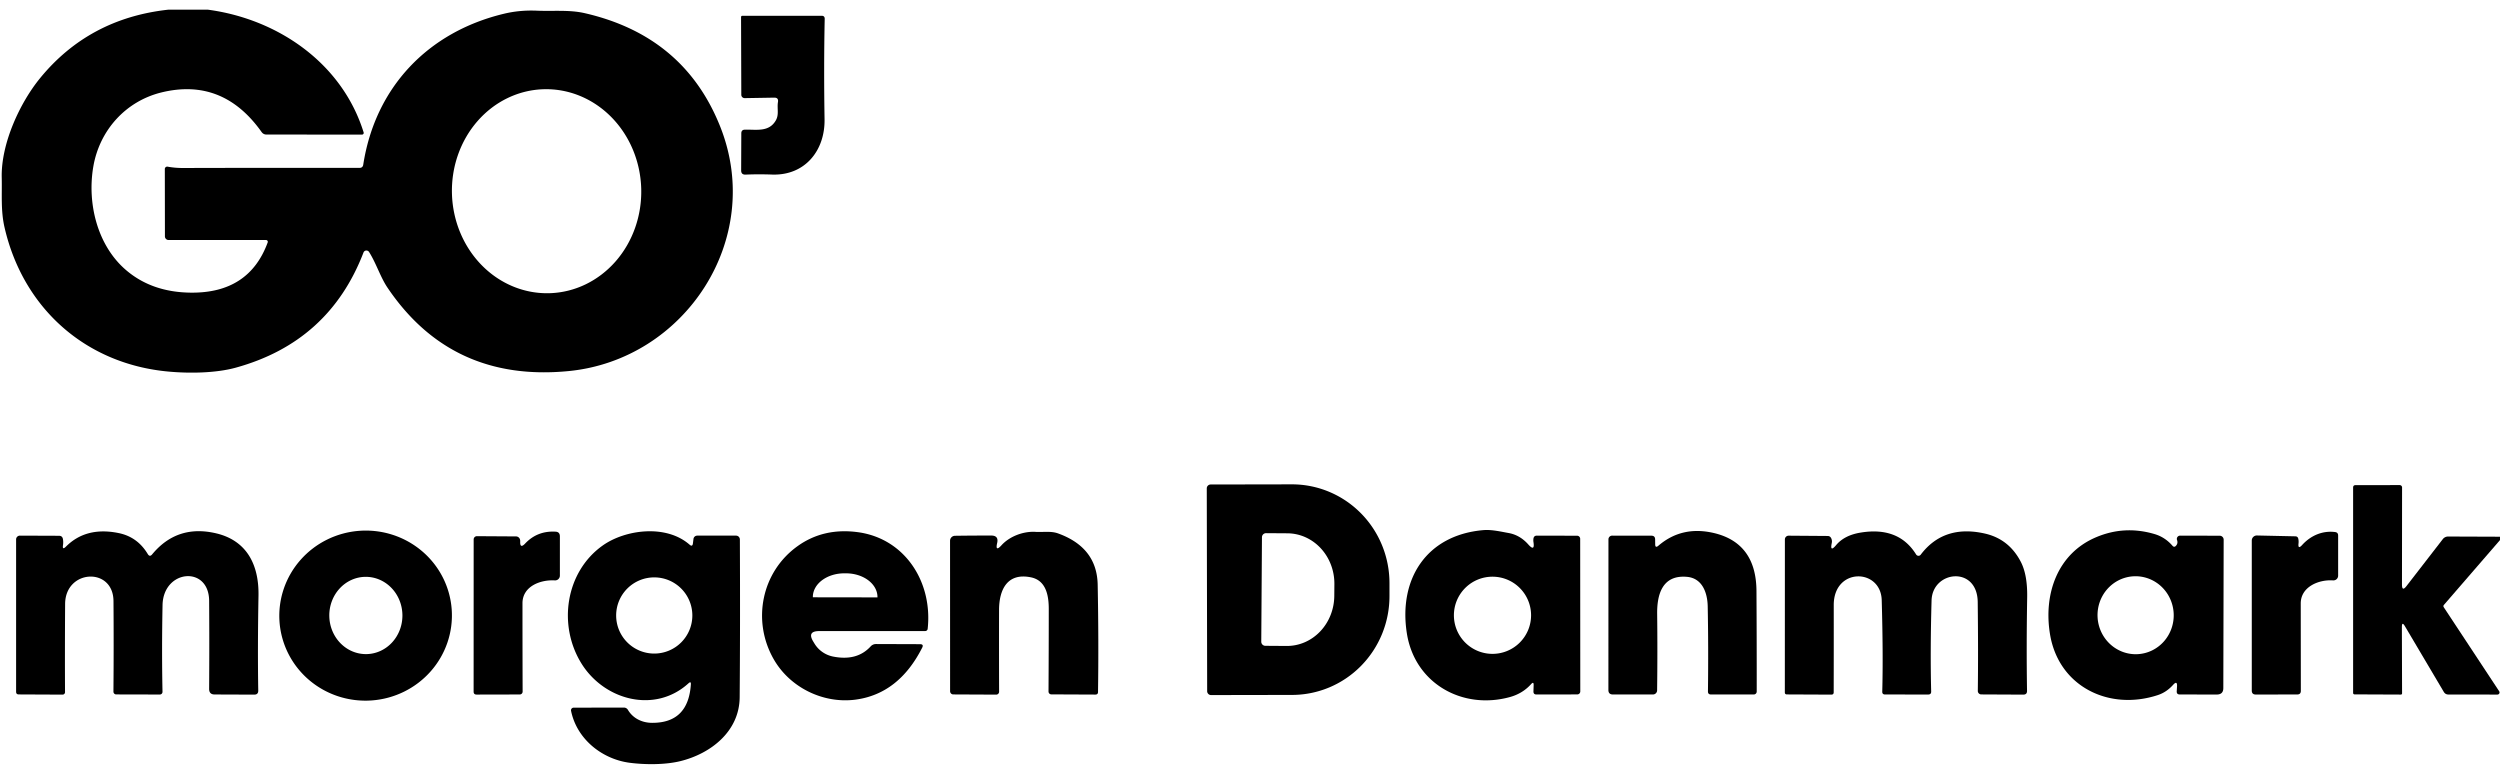
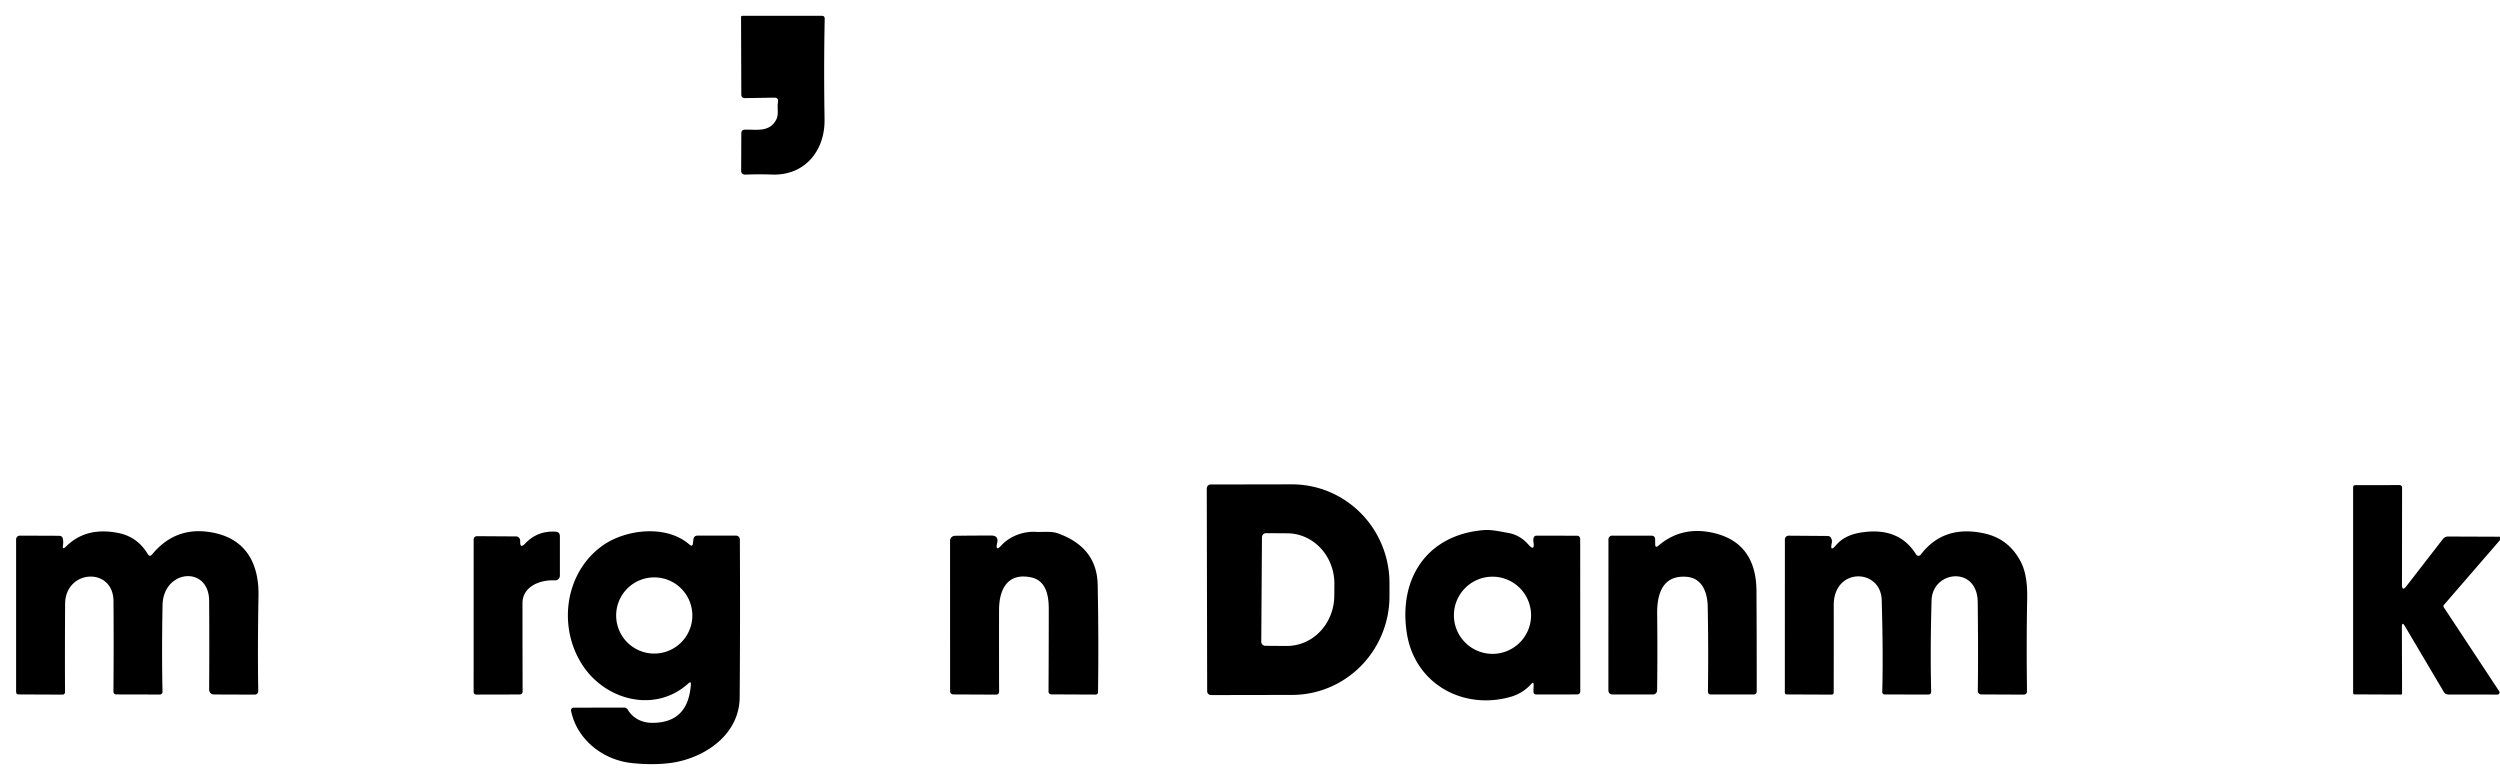
<svg xmlns="http://www.w3.org/2000/svg" version="1.1" viewBox="0.00 0.00 506.00 153.00" width="158" height="49">
-   <path fill="#000000" d="   M 34.03 0.00   L 42.10 0.00   C 56.27 1.90 69.26 10.84 73.60 24.84   A 0.34 0.34 0.0 0 1 73.27 25.28   L 53.94 25.27   Q 53.31 25.27 52.94 24.75   Q 45.11 13.72 32.70 16.74   C 25.40 18.53 20.17 24.43 18.90 31.68   C 17.60 39.11 19.66 47.71 25.53 52.72   Q 30.78 57.20 38.64 57.27   Q 50.41 57.39 54.18 47.11   A 0.36 0.36 0.0 0 0 53.84 46.62   L 34.13 46.62   A 0.75 0.74 0.0 0 1 33.38 45.88   L 33.36 32.24   A 0.48 0.48 0.0 0 1 33.92 31.77   Q 35.45 32.05 37.07 32.04   Q 56.50 31.99 72.76 32.02   Q 73.42 32.02 73.52 31.37   C 75.95 15.70 86.62 4.51 102.00 0.82   Q 105.18 0.05 108.69 0.20   C 111.92 0.34 115.19 -0.01 118.29 0.69   Q 138.56 5.31 145.84 23.84   C 154.72 46.49 138.63 70.82 115.13 73.14   Q 91.38 75.48 78.41 56.23   C 76.99 54.12 76.13 51.30 74.70 49.04   A 0.64 0.63 39.3 0 0 73.57 49.15   Q 66.62 67.24 47.73 72.45   C 43.69 73.57 38.31 73.63 34.16 73.25   C 17.32 71.74 4.66 60.41 0.91 44.03   C 0.14 40.67 0.43 37.43 0.35 33.99   C 0.19 27.10 4.03 18.85 8.11 13.86   Q 18.00 1.77 34.03 0.00   Z   M 111.243 57.381   A 20.65 19.16 88.3 0 0 129.782 36.172   A 20.65 19.16 88.3 0 0 110.017 16.099   A 20.65 19.16 88.3 0 0 91.478 37.308   A 20.65 19.16 88.3 0 0 111.243 57.381   Z" />
  <path fill="#000000" d="   M 156.69 17.80   L 150.73 17.90   A 0.68 0.67 -0.4 0 1 150.04 17.23   L 149.99 1.50   A 0.26 0.26 0.0 0 1 150.25 1.23   L 166.29 1.23   Q 166.94 1.23 166.92 1.87   Q 166.72 11.55 166.89 22.19   C 166.99 28.52 162.92 33.59 156.29 33.37   Q 153.50 33.27 150.89 33.38   Q 150.01 33.41 150.01 32.53   L 150.04 25.03   Q 150.04 24.29 150.78 24.28   C 153.13 24.23 155.64 24.82 157.03 22.40   C 157.72 21.19 157.24 19.98 157.46 18.69   Q 157.61 17.78 156.69 17.80   Z" />
  <path fill="#000000" d="   M 244.25 96.89   A 0.79 0.79 0.0 0 1 245.04 96.10   L 261.46 96.07   A 19.99 19.73 89.9 0 1 281.23 116.03   L 281.23 118.67   A 19.99 19.73 89.9 0 1 261.54 138.69   L 245.12 138.72   A 0.79 0.79 0.0 0 1 244.33 137.93   L 244.25 96.89   Z   M 255.42 106.78   L 255.28 127.92   A 0.83 0.83 0.0 0 0 256.10 128.75   L 260.42 128.78   A 10.20 9.57 -89.6 0 0 270.06 118.65   L 270.08 116.25   A 10.20 9.57 -89.6 0 0 260.58 105.98   L 256.26 105.95   A 0.83 0.83 0.0 0 0 255.42 106.78   Z" />
  <path fill="#000000" d="   M 506.00 106.67   L 506.00 107.35   L 494.63 120.49   A 0.38 0.37 48.1 0 0 494.61 120.93   L 505.84 137.96   A 0.43 0.43 0.0 0 1 505.48 138.62   L 495.57 138.61   Q 494.94 138.61 494.62 138.07   L 486.76 124.79   Q 486.14 123.74 486.14 124.96   L 486.18 138.36   Q 486.18 138.62 485.91 138.62   L 476.55 138.58   A 0.28 0.28 0.0 0 1 476.27 138.30   L 476.27 96.73   Q 476.27 96.23 476.77 96.23   L 485.70 96.22   A 0.48 0.48 0.0 0 1 486.18 96.70   L 486.16 116.35   Q 486.16 117.84 487.07 116.66   L 494.43 107.15   A 1.37 1.34 -70.5 0 1 495.49 106.63   L 506.00 106.67   Z" />
  <path fill="#000000" d="   M 309.90 136.50   Q 308.18 138.41 305.61 139.12   C 296.00 141.77 286.31 136.37 284.74 126.17   C 283.05 115.26 288.69 106.35 300.18 105.34   C 301.89 105.19 303.66 105.62 305.34 105.92   Q 307.63 106.33 309.32 108.23   Q 310.69 109.77 310.37 107.73   Q 310.32 107.39 310.37 107.05   Q 310.46 106.45 311.07 106.45   L 319.21 106.47   A 0.62 0.62 0.0 0 1 319.83 107.09   L 319.85 137.98   A 0.61 0.61 0.0 0 1 319.24 138.59   L 310.98 138.60   Q 310.36 138.61 310.37 137.98   L 310.41 136.70   Q 310.43 135.91 309.90 136.50   Z   M 309.89 122.57   A 7.81 7.81 0.0 0 0 302.08 114.76   A 7.81 7.81 0.0 0 0 294.27 122.57   A 7.81 7.81 0.0 0 0 302.08 130.38   A 7.81 7.81 0.0 0 0 309.89 122.57   Z" />
-   <path fill="#000000" d="   M 440.63 136.99   Q 440.71 135.69 439.83 136.66   Q 438.49 138.15 436.75 138.72   C 426.90 141.97 416.72 137.02 414.94 126.51   C 413.56 118.34 416.38 110.07 424.31 106.75   Q 430.02 104.35 436.07 106.13   Q 438.19 106.75 439.71 108.50   Q 440.06 108.90 440.42 108.50   Q 440.87 108.01 440.63 107.33   A 0.66 0.66 0.0 0 1 441.25 106.45   L 449.27 106.47   A 0.80 0.80 0.0 0 1 450.07 107.27   L 450.00 137.30   Q 450.00 138.61 448.68 138.61   L 441.19 138.60   Q 440.53 138.60 440.57 137.94   L 440.63 136.99   Z   M 432.677 130.439   A 7.89 7.71 86.9 0 0 439.949 122.143   A 7.89 7.71 86.9 0 0 431.823 114.681   A 7.89 7.71 86.9 0 0 424.551 122.977   A 7.89 7.71 86.9 0 0 432.677 130.439   Z" />
  <path fill="#000000" d="   M 335.67 108.48   Q 340.41 104.42 346.84 105.91   Q 355.46 107.92 355.51 117.67   Q 355.57 128.19 355.56 138.01   A 0.59 0.59 0.0 0 1 354.97 138.60   L 346.30 138.60   Q 345.68 138.60 345.69 137.98   Q 345.80 128.78 345.64 120.72   C 345.58 118.07 344.59 115.07 341.44 114.79   C 336.41 114.35 335.36 118.42 335.41 122.32   Q 335.50 129.91 335.40 137.77   A 0.84 0.84 0.0 0 1 334.56 138.60   L 326.45 138.60   Q 325.54 138.60 325.54 137.70   L 325.55 107.20   A 0.75 0.75 0.0 0 1 326.30 106.45   L 334.23 106.46   Q 335.00 106.46 335.00 107.23   L 335.01 108.18   Q 335.01 109.05 335.67 108.48   Z" />
  <path fill="#000000" d="   M 13.34 108.68   Q 17.44 104.57 24.05 105.94   Q 27.83 106.72 29.91 110.18   Q 30.31 110.83 30.79 110.25   Q 35.87 104.10 43.81 106.00   C 50.00 107.49 52.42 112.41 52.32 118.55   Q 52.13 129.11 52.27 137.80   Q 52.29 138.63 51.46 138.63   L 43.44 138.60   Q 42.33 138.60 42.33 137.48   Q 42.39 128.07 42.33 119.64   C 42.28 112.44 33.05 113.30 32.90 120.49   Q 32.72 129.67 32.89 138.06   A 0.54 0.54 0.0 0 1 32.35 138.61   L 23.52 138.59   A 0.56 0.56 0.0 0 1 22.96 138.03   Q 23.04 128.68 22.97 119.68   C 22.91 112.74 13.23 113.27 13.18 120.26   Q 13.12 129.32 13.16 138.14   A 0.49 0.49 0.0 0 1 12.67 138.63   L 3.80 138.59   Q 3.26 138.59 3.26 138.05   L 3.26 107.21   A 0.77 0.76 0.4 0 1 4.04 106.45   L 11.97 106.48   Q 12.60 106.49 12.73 107.11   Q 12.85 107.73 12.75 108.39   Q 12.59 109.43 13.34 108.68   Z" />
-   <path fill="#000000" d="   M 91.425 121.391   A 17.47 17.21 -4.1 0 1 75.231 139.806   A 17.47 17.21 -4.1 0 1 56.575 123.889   A 17.47 17.21 -4.1 0 1 72.769 105.474   A 17.47 17.21 -4.1 0 1 91.425 121.391   Z   M 74.173 130.429   A 7.82 7.40 89.1 0 0 81.449 122.494   A 7.82 7.40 89.1 0 0 73.927 114.791   A 7.82 7.40 89.1 0 0 66.651 122.726   A 7.82 7.40 89.1 0 0 74.173 130.429   Z" />
  <path fill="#000000" d="   M 106.31 108.03   Q 108.78 105.43 112.46 105.65   Q 113.32 105.70 113.32 106.61   Q 113.32 106.79 113.32 114.54   A 0.97 0.97 0.0 0 1 112.29 115.51   C 109.35 115.34 105.75 116.72 105.75 120.13   Q 105.75 129.39 105.78 138.02   A 0.58 0.58 0.0 0 1 105.21 138.60   L 96.46 138.62   Q 95.86 138.62 95.86 138.02   L 95.87 107.22   A 0.66 0.66 0.0 0 1 96.53 106.56   L 104.44 106.61   A 0.84 0.83 76.9 0 1 105.19 107.08   Q 105.30 107.31 105.29 107.60   Q 105.22 109.19 106.31 108.03   Z" />
  <path fill="#000000" d="   M 139.36 136.33   C 132.57 142.52 122.36 139.78 117.73 132.40   C 112.85 124.62 114.44 113.79 122.00 108.44   C 126.53 105.23 134.79 104.10 139.56 108.27   Q 140.15 108.79 140.25 108.01   L 140.36 107.11   A 0.77 0.76 3.9 0 1 141.12 106.45   L 148.98 106.45   A 0.78 0.77 -90.0 0 1 149.75 107.23   Q 149.83 124.80 149.71 139.17   C 149.65 146.11 143.82 150.60 137.67 152.10   C 134.55 152.86 130.50 152.82 127.42 152.42   C 121.85 151.68 116.74 147.63 115.58 141.90   A 0.53 0.53 0.0 0 1 116.10 141.27   L 126.28 141.25   A 0.96 0.94 74.1 0 1 127.09 141.71   C 128.11 143.44 129.97 144.33 131.94 144.34   Q 139.32 144.40 139.83 136.55   Q 139.88 135.86 139.36 136.33   Z   M 140.13 122.61   A 7.71 7.71 0.0 0 0 132.42 114.90   A 7.71 7.71 0.0 0 0 124.71 122.61   A 7.71 7.71 0.0 0 0 132.42 130.32   A 7.71 7.71 0.0 0 0 140.13 122.61   Z" />
-   <path fill="#000000" d="   M 165.78 125.77   Q 163.33 125.78 164.59 127.87   L 164.84 128.28   A 5.72 5.68 -9.7 0 0 168.59 130.92   Q 173.44 131.90 176.21 128.88   Q 176.66 128.39 177.33 128.39   L 186.21 128.42   Q 187.01 128.42 186.65 129.13   Q 181.92 138.46 173.19 139.64   C 166.71 140.51 159.90 137.26 156.58 131.43   C 152.17 123.69 154.11 113.81 161.44 108.57   Q 166.68 104.82 173.63 105.75   C 183.17 107.04 188.80 115.85 187.76 125.32   A 0.50 0.49 -86.7 0 1 187.27 125.76   L 165.78 125.77   Z   M 164.54 118.93   L 177.58 118.95   A 0.02 0.02 0.0 0 0 177.60 118.93   L 177.60 118.88   A 6.36 4.79 0.1 0 0 171.24 114.08   L 170.88 114.08   A 6.36 4.79 0.1 0 0 164.52 118.86   L 164.52 118.91   A 0.02 0.02 0.0 0 0 164.54 118.93   Z" />
  <path fill="#000000" d="   M 202.72 108.38   C 204.34 106.60 207.13 105.53 209.61 105.69   C 211.07 105.78 212.69 105.49 214.09 105.98   Q 222.02 108.81 222.17 116.37   Q 222.39 127.72 222.24 138.09   Q 222.24 138.62 221.70 138.62   L 212.79 138.58   A 0.57 0.57 0.0 0 1 212.22 138.01   Q 212.27 129.43 212.27 121.29   C 212.27 118.66 211.77 115.52 208.66 114.89   C 203.88 113.91 202.23 117.38 202.21 121.44   Q 202.19 129.79 202.22 138.04   A 0.59 0.58 -90.0 0 1 201.64 138.63   L 192.94 138.59   A 0.65 0.64 -90.0 0 1 192.30 137.94   L 192.29 107.49   A 1.01 1.01 0.0 0 1 193.28 106.48   Q 196.67 106.43 200.63 106.43   Q 202.16 106.44 201.83 107.92   Q 201.39 109.85 202.72 108.38   Z" />
  <path fill="#000000" d="   M 370.75 107.95   Q 370.34 109.90 371.62 108.38   Q 373.31 106.36 376.62 105.83   Q 384.30 104.58 387.82 110.26   A 0.57 0.56 47.6 0 0 388.75 110.31   Q 393.41 104.16 401.70 106.02   Q 406.61 107.12 409.01 111.75   Q 410.38 114.39 410.30 118.94   Q 410.13 128.85 410.27 137.86   Q 410.29 138.63 409.52 138.63   L 401.01 138.59   A 0.70 0.70 0.0 0 1 400.31 137.88   Q 400.41 130.00 400.29 119.88   C 400.20 112.50 391.13 113.51 390.95 119.55   Q 390.66 129.76 390.87 137.99   Q 390.89 138.61 390.26 138.61   L 381.53 138.60   Q 380.95 138.60 380.97 138.02   Q 381.17 130.55 380.86 119.51   C 380.68 113.02 371.14 112.84 371.15 120.50   Q 371.16 129.64 371.14 138.16   Q 371.14 138.63 370.67 138.63   L 361.67 138.59   Q 361.25 138.59 361.25 138.17   L 361.26 107.22   A 0.76 0.76 0.0 0 1 362.03 106.46   L 369.90 106.52   Q 370.43 106.52 370.65 107.01   Q 370.85 107.45 370.75 107.95   Z" />
-   <path fill="#000000" d="   M 465.94 108.36   C 467.68 106.44 470.04 105.41 472.59 105.72   Q 473.25 105.79 473.24 106.45   L 473.24 114.55   A 0.96 0.96 0.0 0 1 472.21 115.51   C 469.27 115.31 465.66 116.83 465.67 120.18   Q 465.68 129.46 465.69 137.87   Q 465.69 138.60 464.96 138.60   L 456.56 138.61   Q 455.76 138.61 455.76 137.81   L 455.76 107.44   A 1.02 1.02 0.0 0 1 456.81 106.42   L 464.58 106.59   Q 465.06 106.60 465.17 107.07   Q 465.28 107.54 465.22 108.04   Q 465.08 109.30 465.94 108.36   Z" />
</svg>